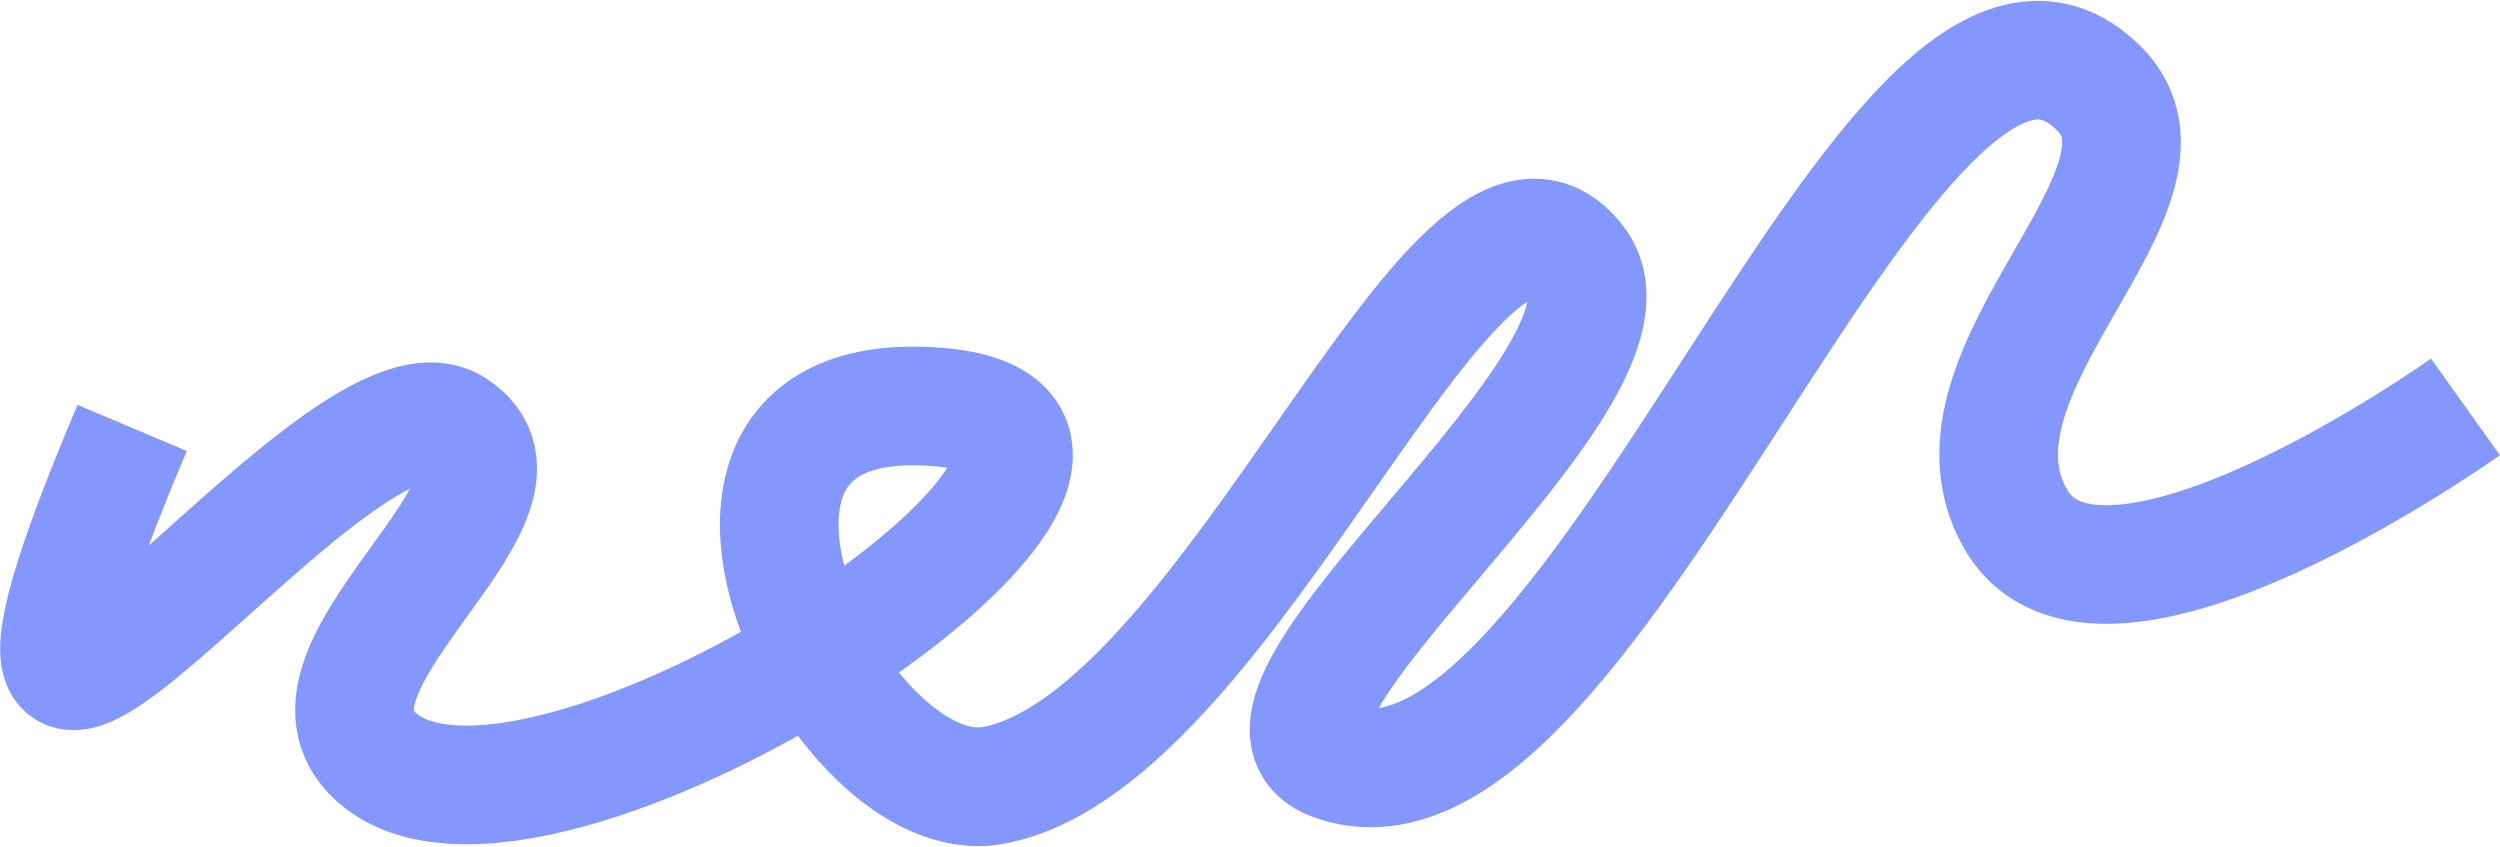
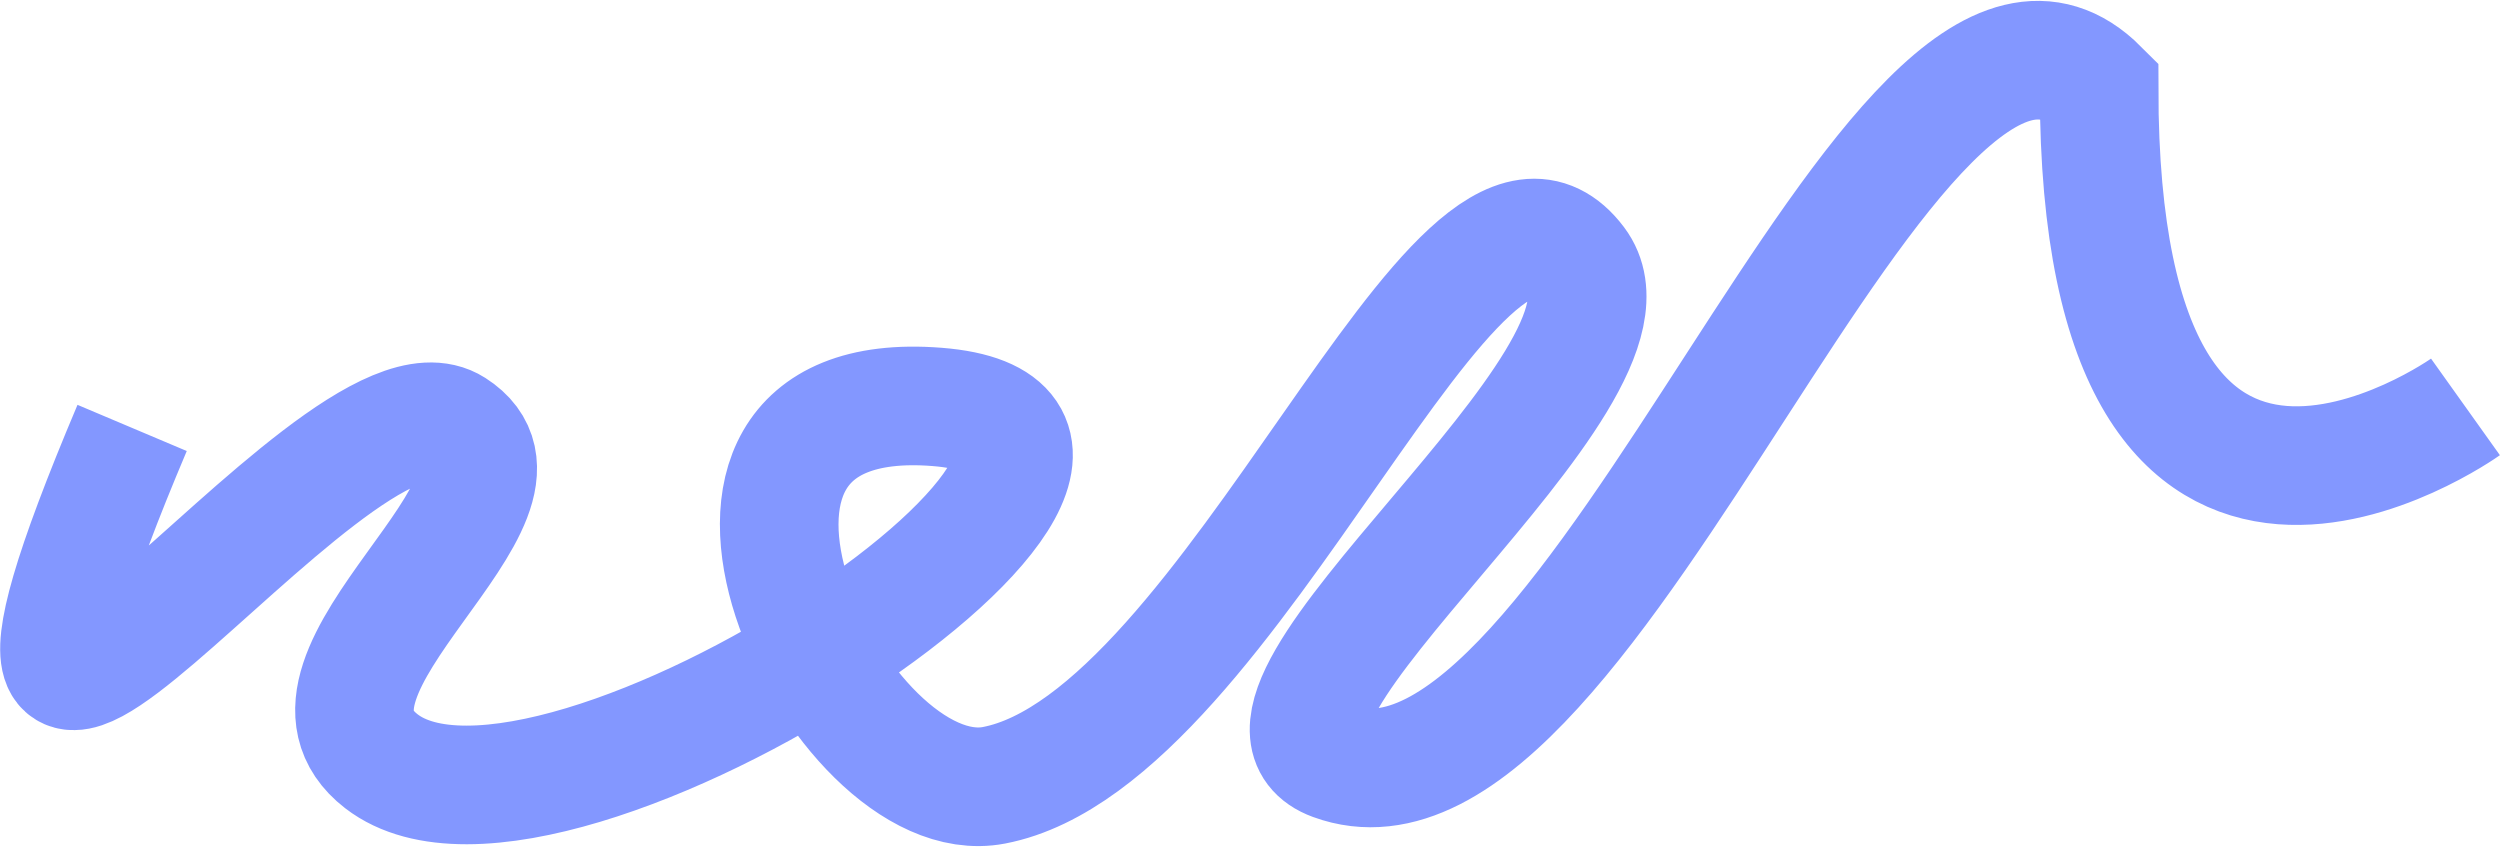
<svg xmlns="http://www.w3.org/2000/svg" width="1665" height="564" viewBox="0 0 1665 564" fill="none">
-   <path d="M88 285C-76.001 673 223.092 234.587 302 285C374 331 177.744 448.136 254 507C368 595 826.592 286.89 624 271C420 255.001 558 543 662 523C821.943 492.242 971.666 71 1050 175.001C1106.86 250.49 799.302 474.376 887.999 507C1062 571 1261.58 -77.419 1398 59C1464 125 1286.56 245.997 1342 345C1398 445 1642 271 1642 271" stroke="#8397FF" stroke-width="79" />
+   <path d="M88 285C-76.001 673 223.092 234.587 302 285C374 331 177.744 448.136 254 507C368 595 826.592 286.89 624 271C420 255.001 558 543 662 523C821.943 492.242 971.666 71 1050 175.001C1106.86 250.49 799.302 474.376 887.999 507C1062 571 1261.58 -77.419 1398 59C1398 445 1642 271 1642 271" stroke="#8397FF" stroke-width="79" />
</svg>